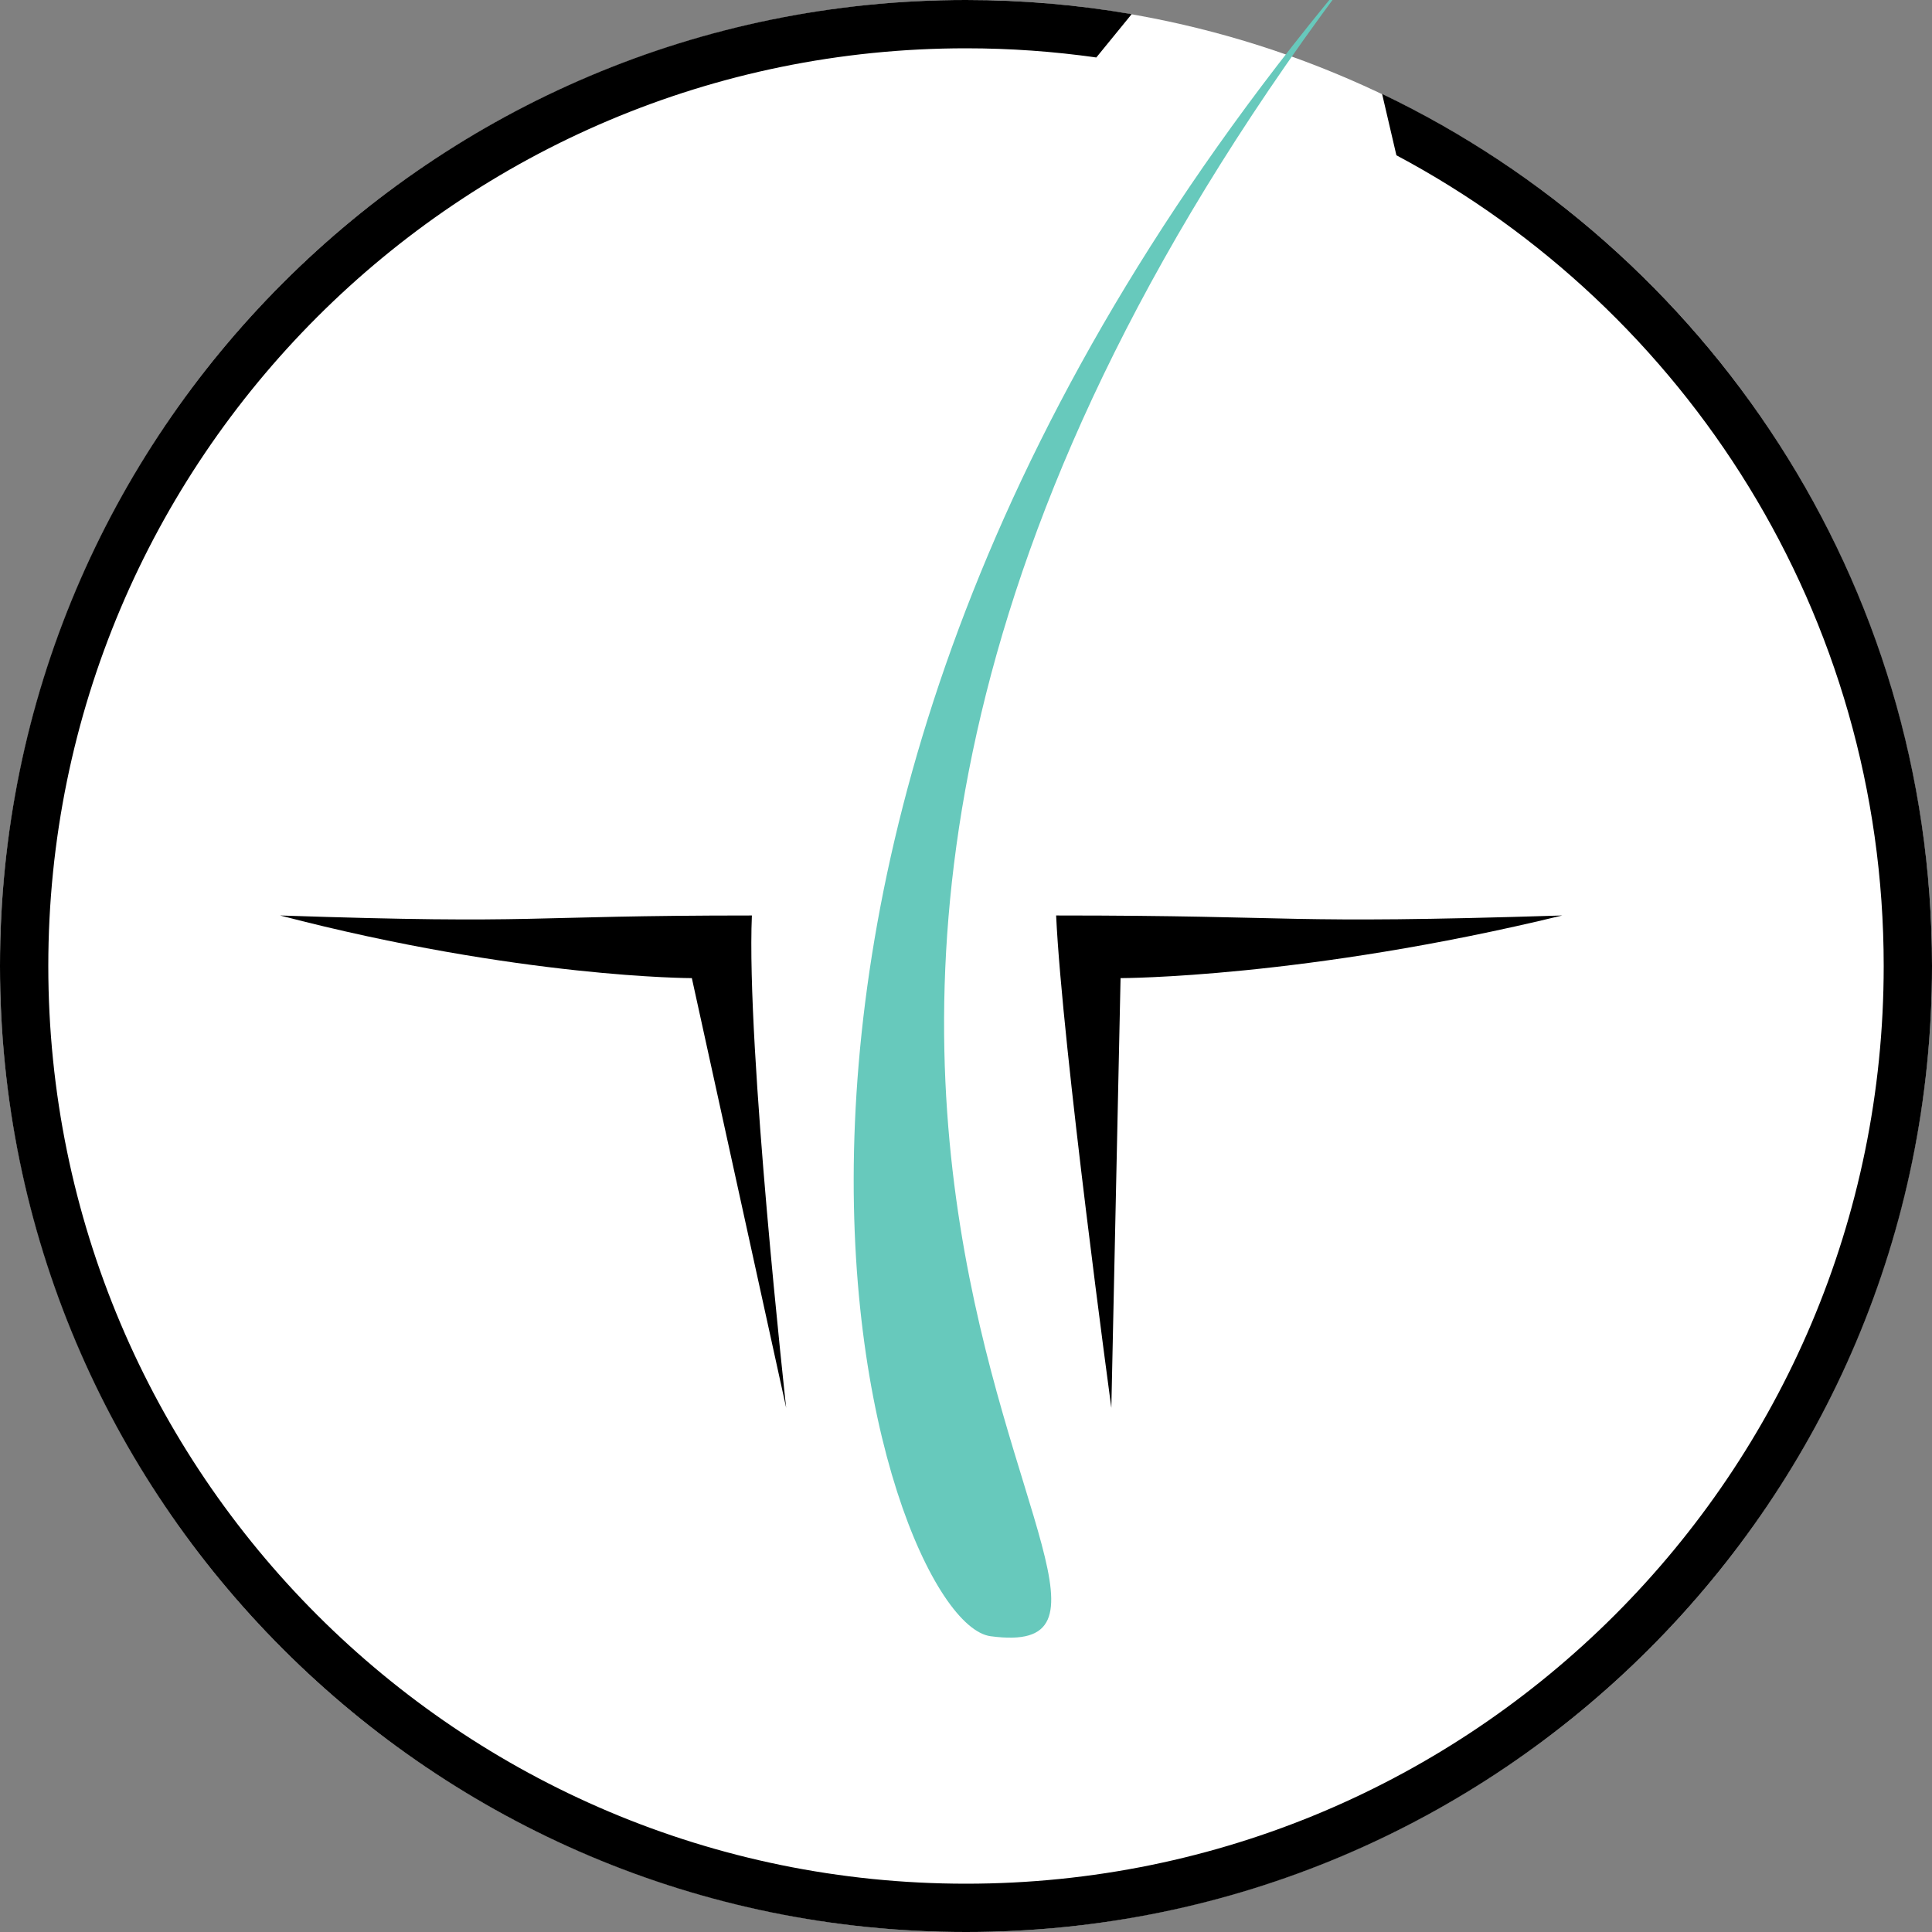
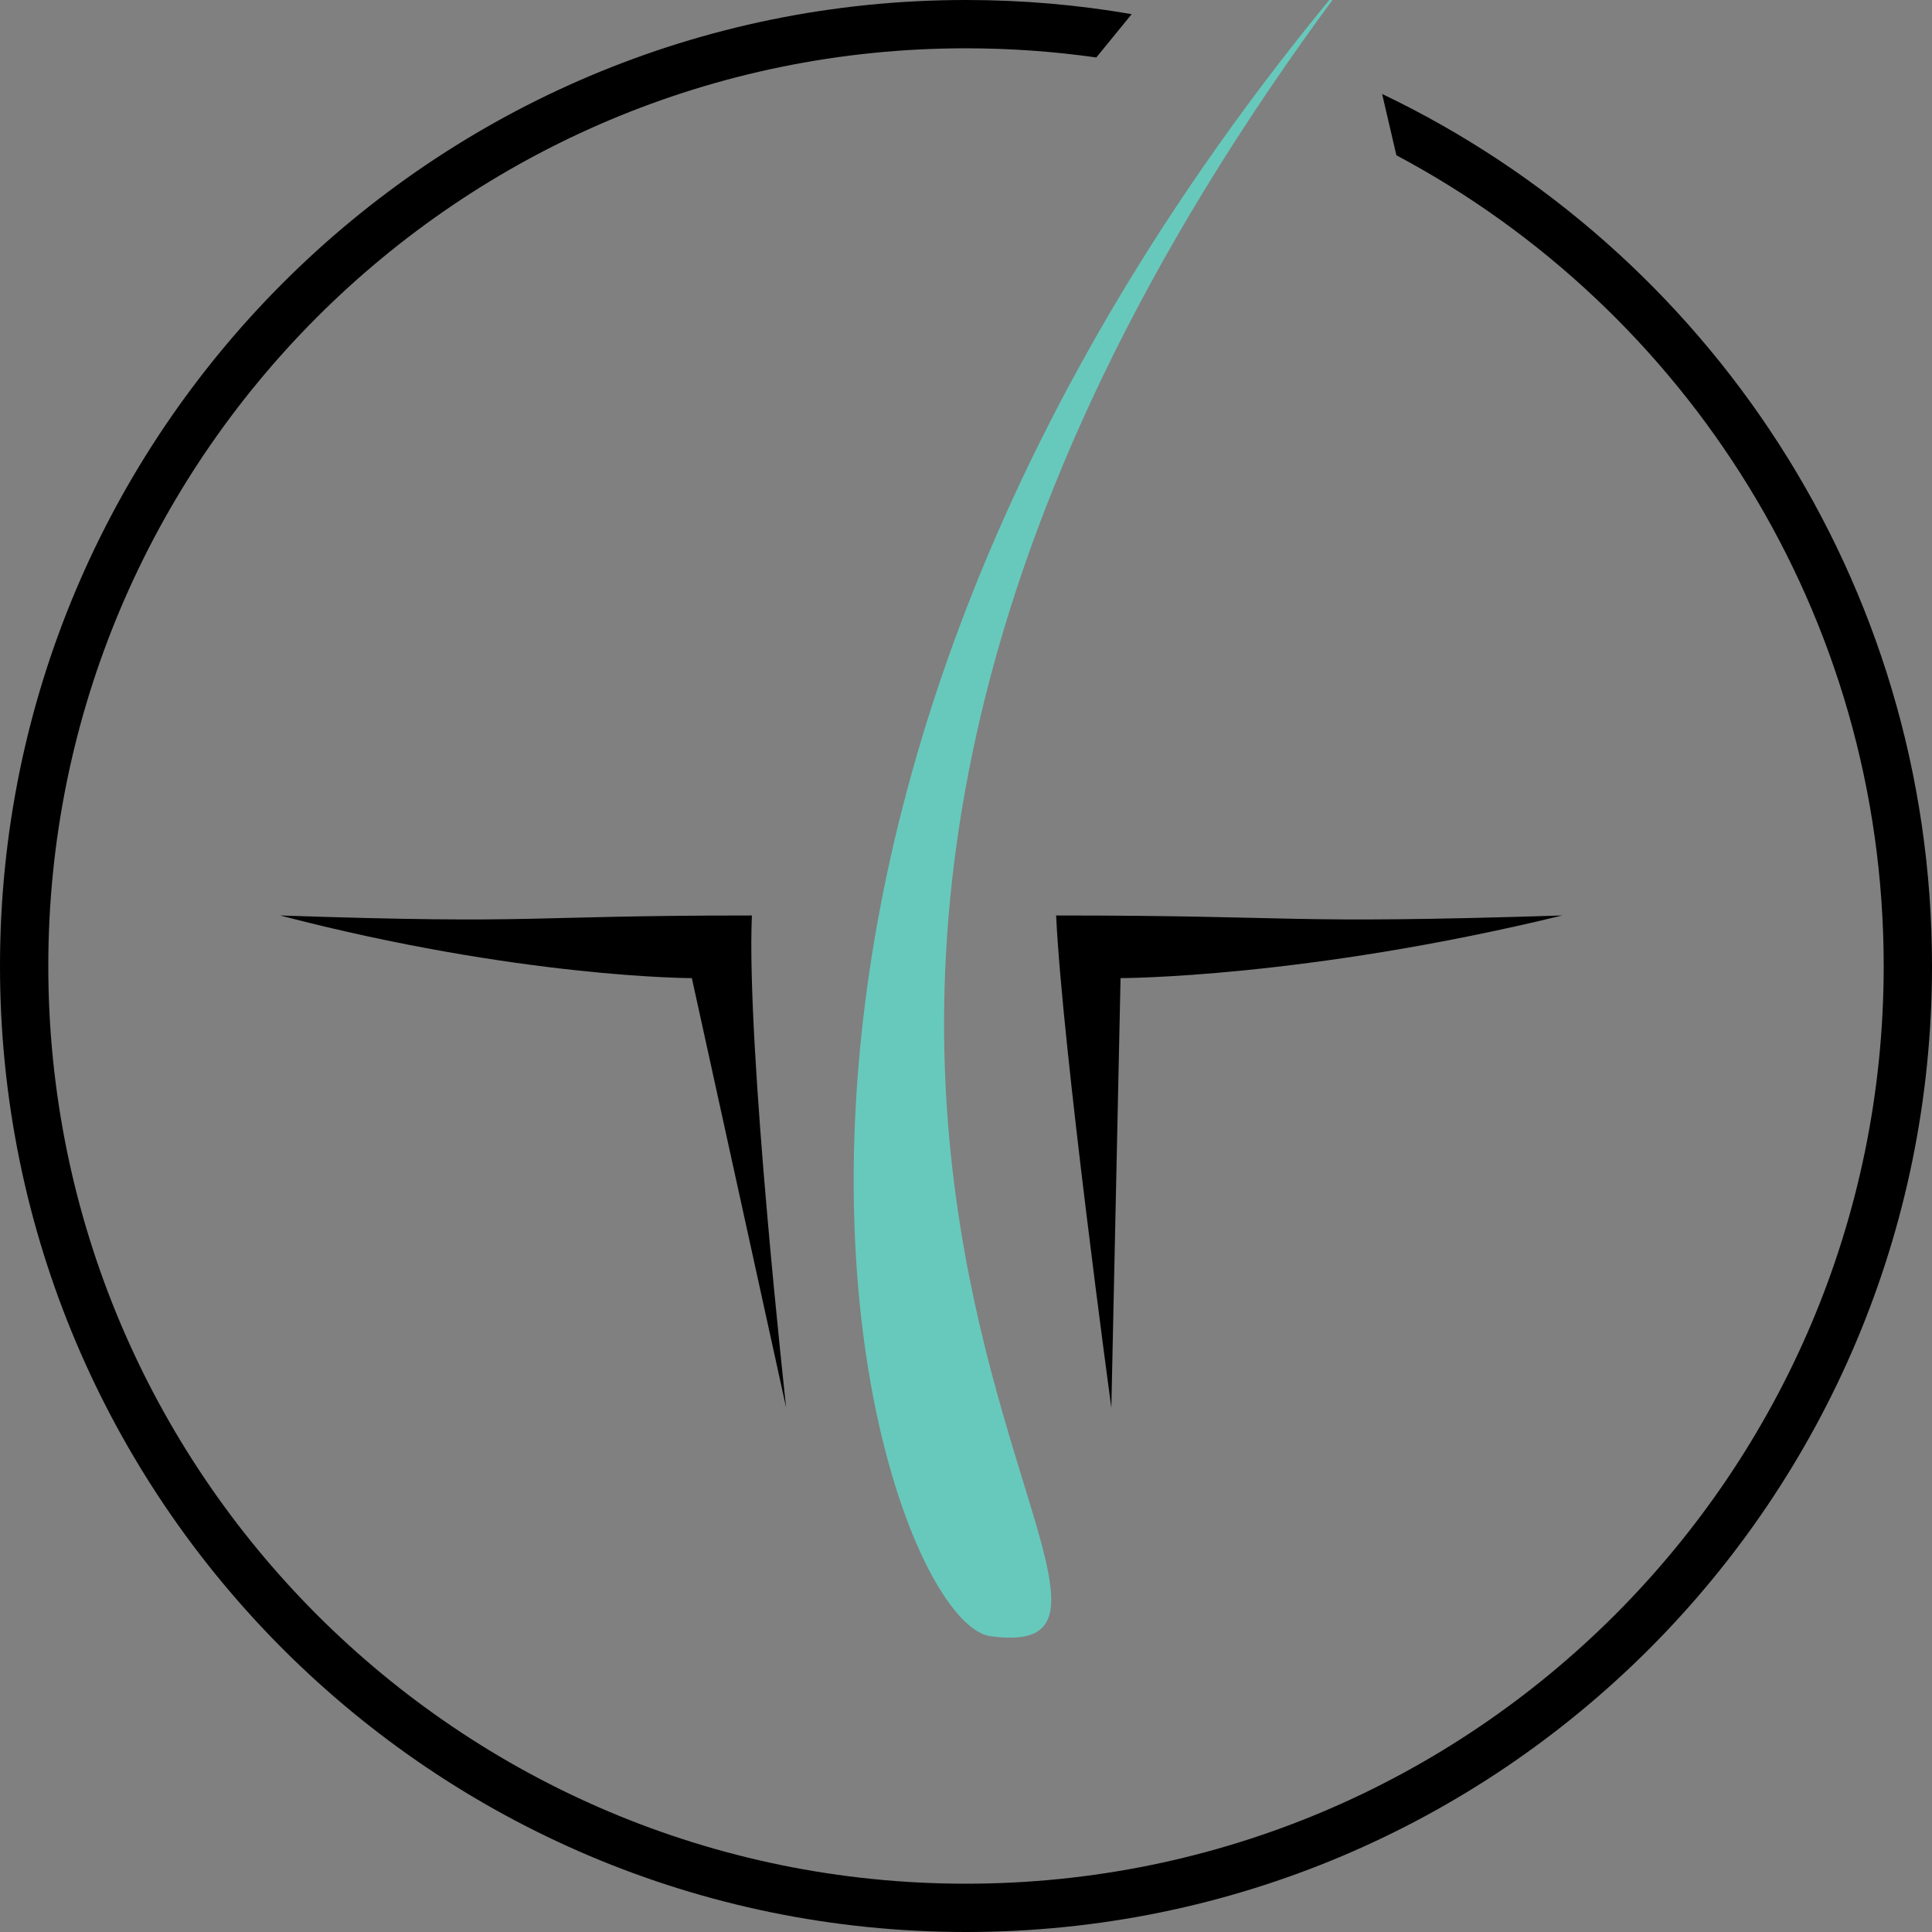
<svg xmlns="http://www.w3.org/2000/svg" width="40" height="40" viewBox="0 0 40 40" fill="none">
  <rect x="0" y="0" width="40" height="40" fill="#808080" stroke="none" />
  <g>
-     <circle cx="20" cy="20" r="20" fill="#ffffff" />
    <path d="M21.866 18.954C27.048 18.954 26.439 19.139 32.345 18.954C27.01 20.251 23.2 20.251 23.2 20.251L23.009 29.148C23.009 29.148 21.993 21.672 21.866 18.954Z" fill="black" />
    <path d="M15.567 18.954C10.736 18.954 11.305 19.139 5.799 18.954C10.772 20.251 14.324 20.251 14.324 20.251L16.277 29.148C16.277 29.148 15.448 21.672 15.567 18.954Z" fill="black" />
    <path d="M28.153 -0.756C10.828 22.006 25.96 34.609 20.508 33.876C18.22 33.568 12.762 17.354 28.153 -0.756Z" fill="#67C9BC" />
    <path fill-rule="evenodd" clip-rule="evenodd" d="M23.43 0.293C22.316 0.1 21.17 0 20 0C8.954 0 0 8.954 0 20C0 31.046 8.954 40 20 40C31.046 40 40 31.046 40 20C40 12.039 35.348 5.164 28.615 1.945L28.911 3.215C34.913 6.408 39 12.727 39 20C39 30.493 30.493 39 20 39C9.507 39 1 30.493 1 20C1 9.507 9.507 1 20 1C20.916 1 21.817 1.065 22.698 1.19L23.43 0.293Z" fill="black" />
  </g>
</svg>